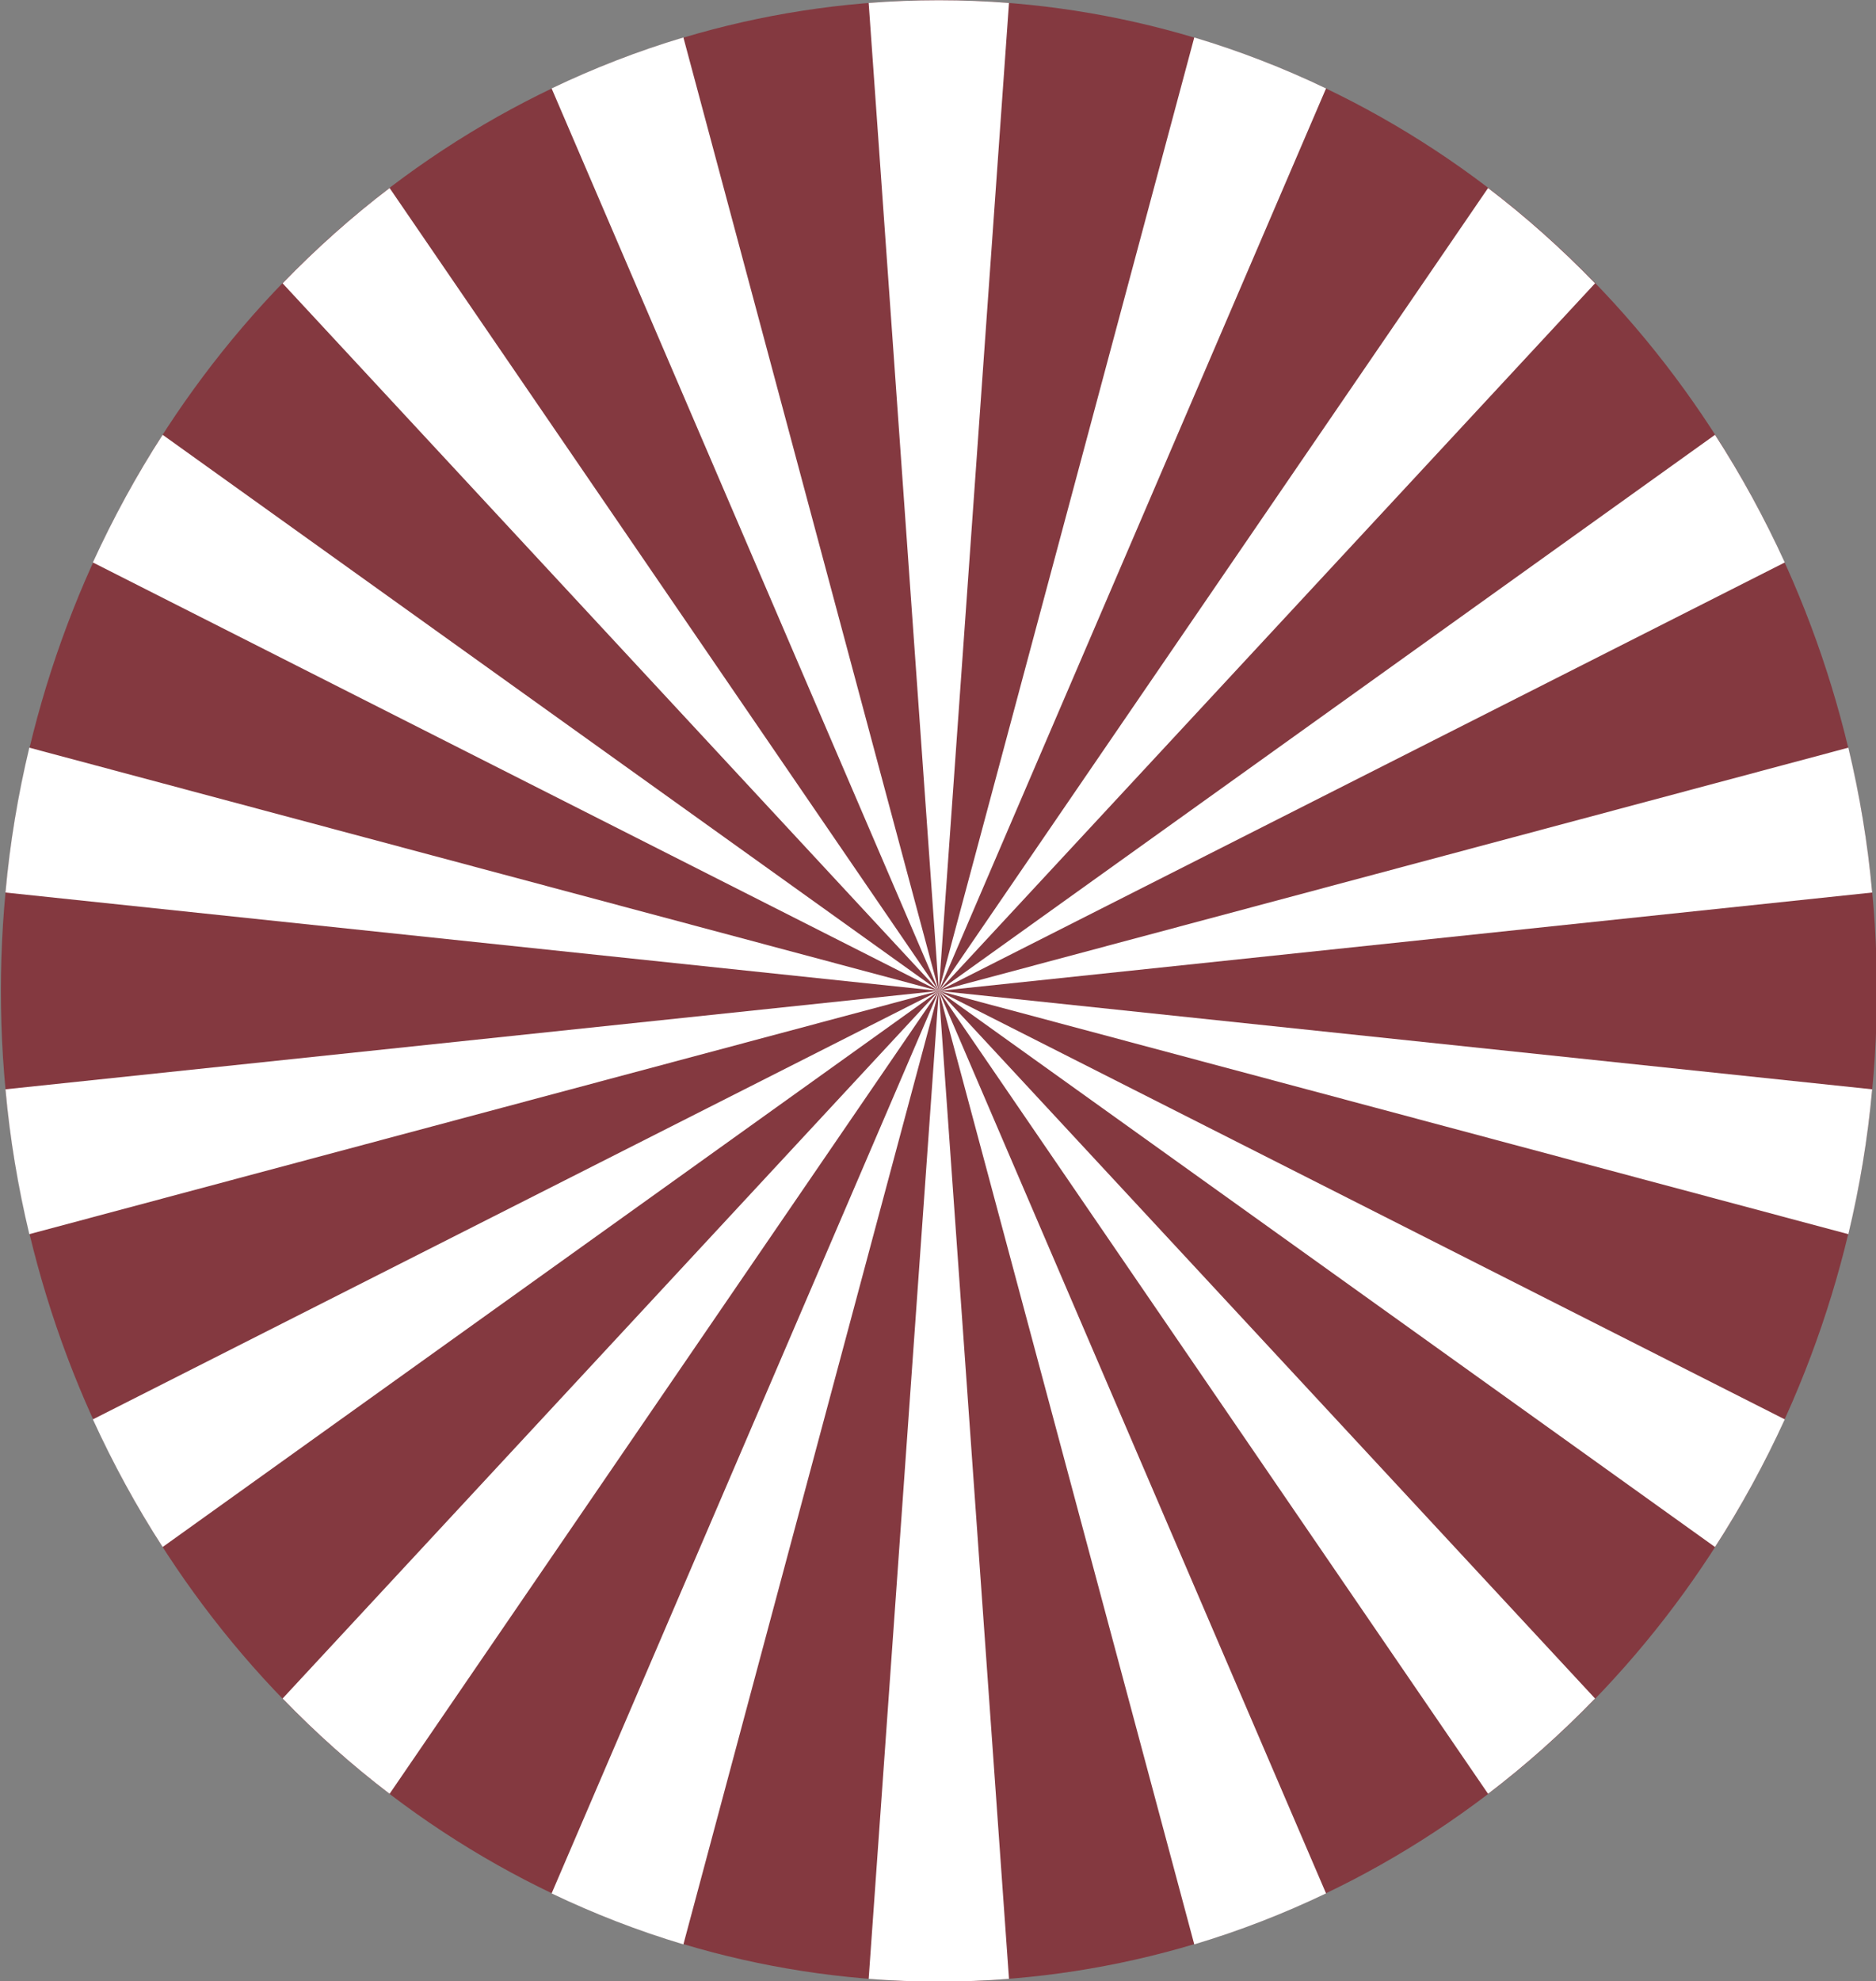
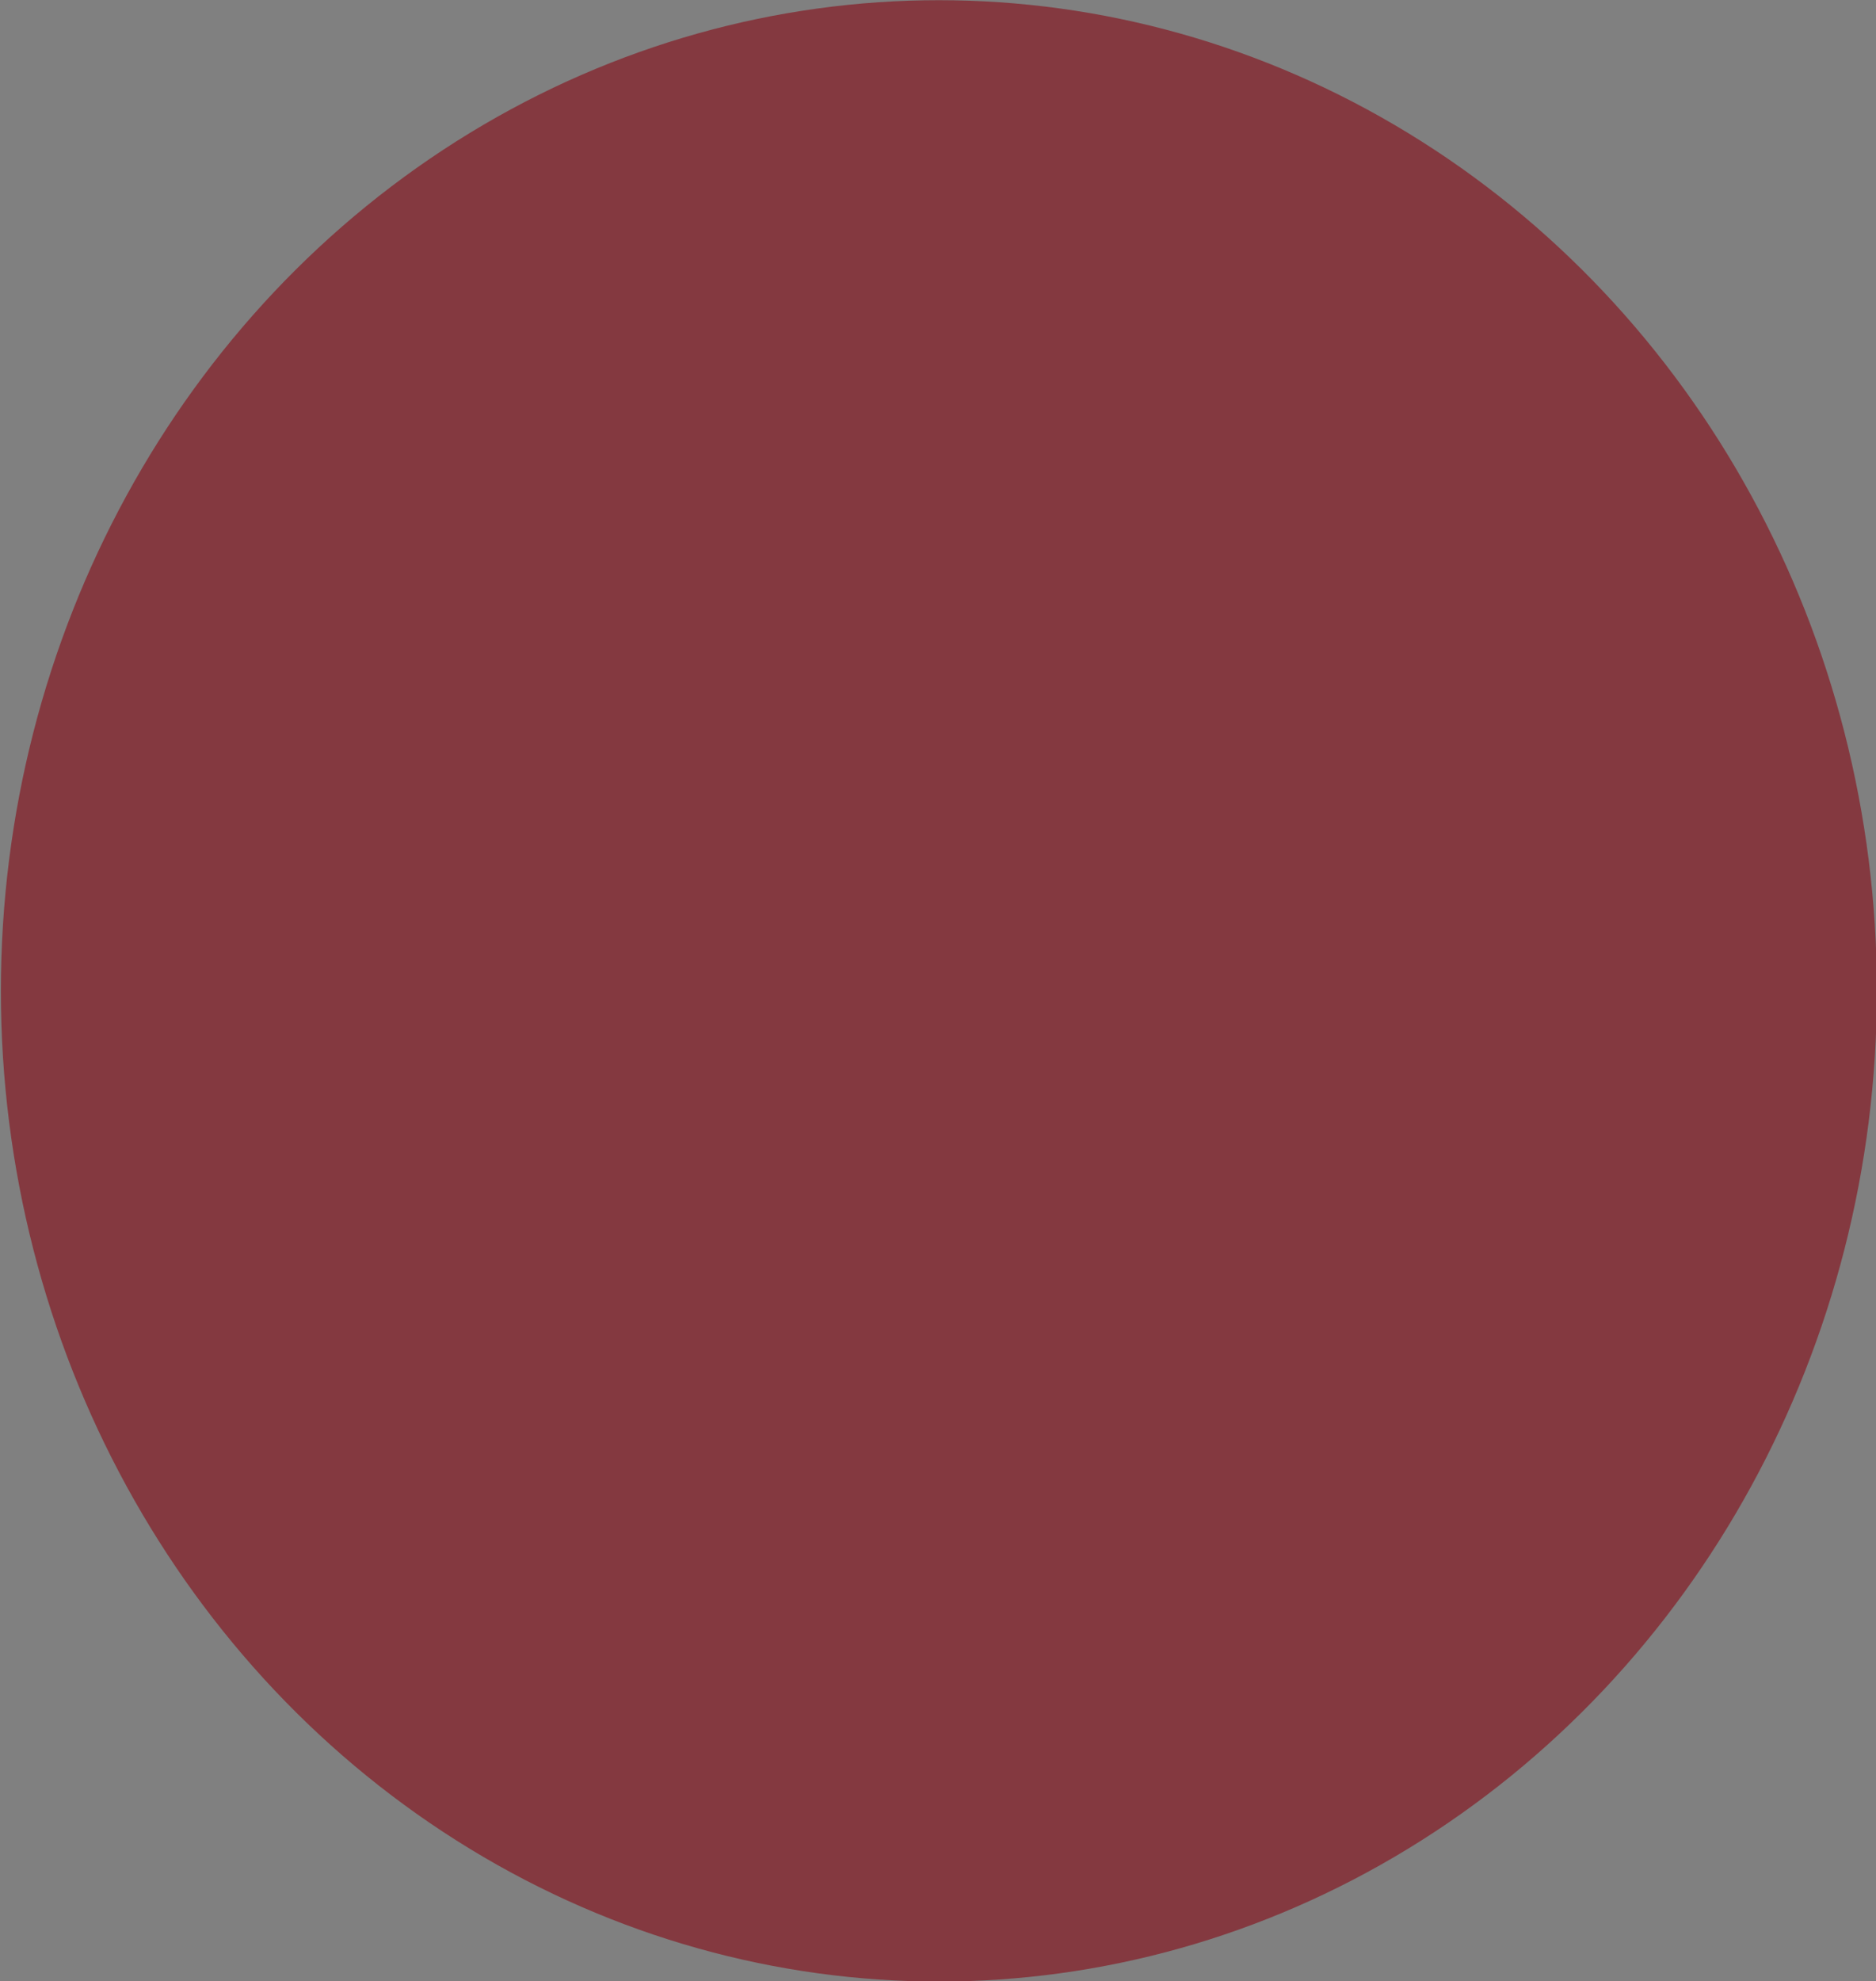
<svg xmlns="http://www.w3.org/2000/svg" clip-rule="evenodd" fill="#000000" fill-rule="evenodd" height="1906" preserveAspectRatio="xMidYMid meet" stroke-linejoin="round" stroke-miterlimit="2" version="1" viewBox="97.4 47.0 1805.3 1906.0" width="1805.3" zoomAndPan="magnify">
  <rect x="97.4" y="47.0" width="1805.3" height="1906.0" fill="#808080" stroke="none" />
  <g id="change1_1" transform="translate(-54719.7 -14255.5) scale(1.865)">
    <ellipse cx="29877" cy="8180" fill="#843940" rx="484" ry="511" />
  </g>
  <g id="change2_1">
-     <path d="M29813.8,7726.41C29825.7,7725.48 29837.8,7725 29850,7725C29862.2,7725 29874.3,7725.48 29886.2,7726.41L29850,8236L29981.8,7744.2C30005.2,7751.19 30027.9,7760.01 30049.8,7770.49L29850,8236L30133.4,7821.86C30153,7836.8 30171.4,7853.24 30188.6,7871.02L29850,8236L30250.5,7949.16C30264,7970.05 30276,7992.06 30286.5,8015L29850,8236L30319.3,8110.53C30325.1,8134.79 30329.3,8159.74 30331.6,8185.25L29850,8236L30331.6,8286.75C30329.3,8312.26 30325.1,8337.23 30319.3,8361.47L29850,8236L30286.5,8457C30276,8479.94 30264,8501.94 30250.5,8522.84L29850,8236L30188.6,8600.98C30171.4,8618.76 30153,8635.2 30133.4,8650.14L29850,8236L30049.8,8701.51C30027.9,8711.99 30005.2,8720.81 29981.8,8727.8L29850,8236L29886.2,8745.59C29874.3,8746.52 29862.2,8747 29850,8747C29837.8,8747 29825.7,8746.52 29813.8,8745.59L29850,8236L29718.2,8727.8C29694.8,8720.81 29672.1,8712 29650.2,8701.51L29850,8236L29566.6,8650.14C29547,8635.2 29528.6,8618.76 29511.4,8600.98L29850,8236L29449.5,8522.84C29436,8501.95 29424,8479.94 29413.5,8457L29850,8236L29380.7,8361.47C29374.9,8337.21 29370.7,8312.26 29368.4,8286.75L29850,8236L29368.4,8185.25C29370.7,8159.74 29374.9,8134.77 29380.7,8110.53L29850,8236L29413.5,8015C29424,7992.06 29436,7970.06 29449.5,7949.16L29850,8236L29511.4,7871.02C29528.6,7853.24 29547,7836.8 29566.6,7821.86L29850,8236L29650.2,7770.49C29672.1,7760.01 29694.8,7751.19 29718.2,7744.2L29850,8236L29813.8,7726.41Z" fill="#ffffff" transform="translate(-54669.4 -14359.9) scale(1.865)" />
-   </g>
+     </g>
</svg>